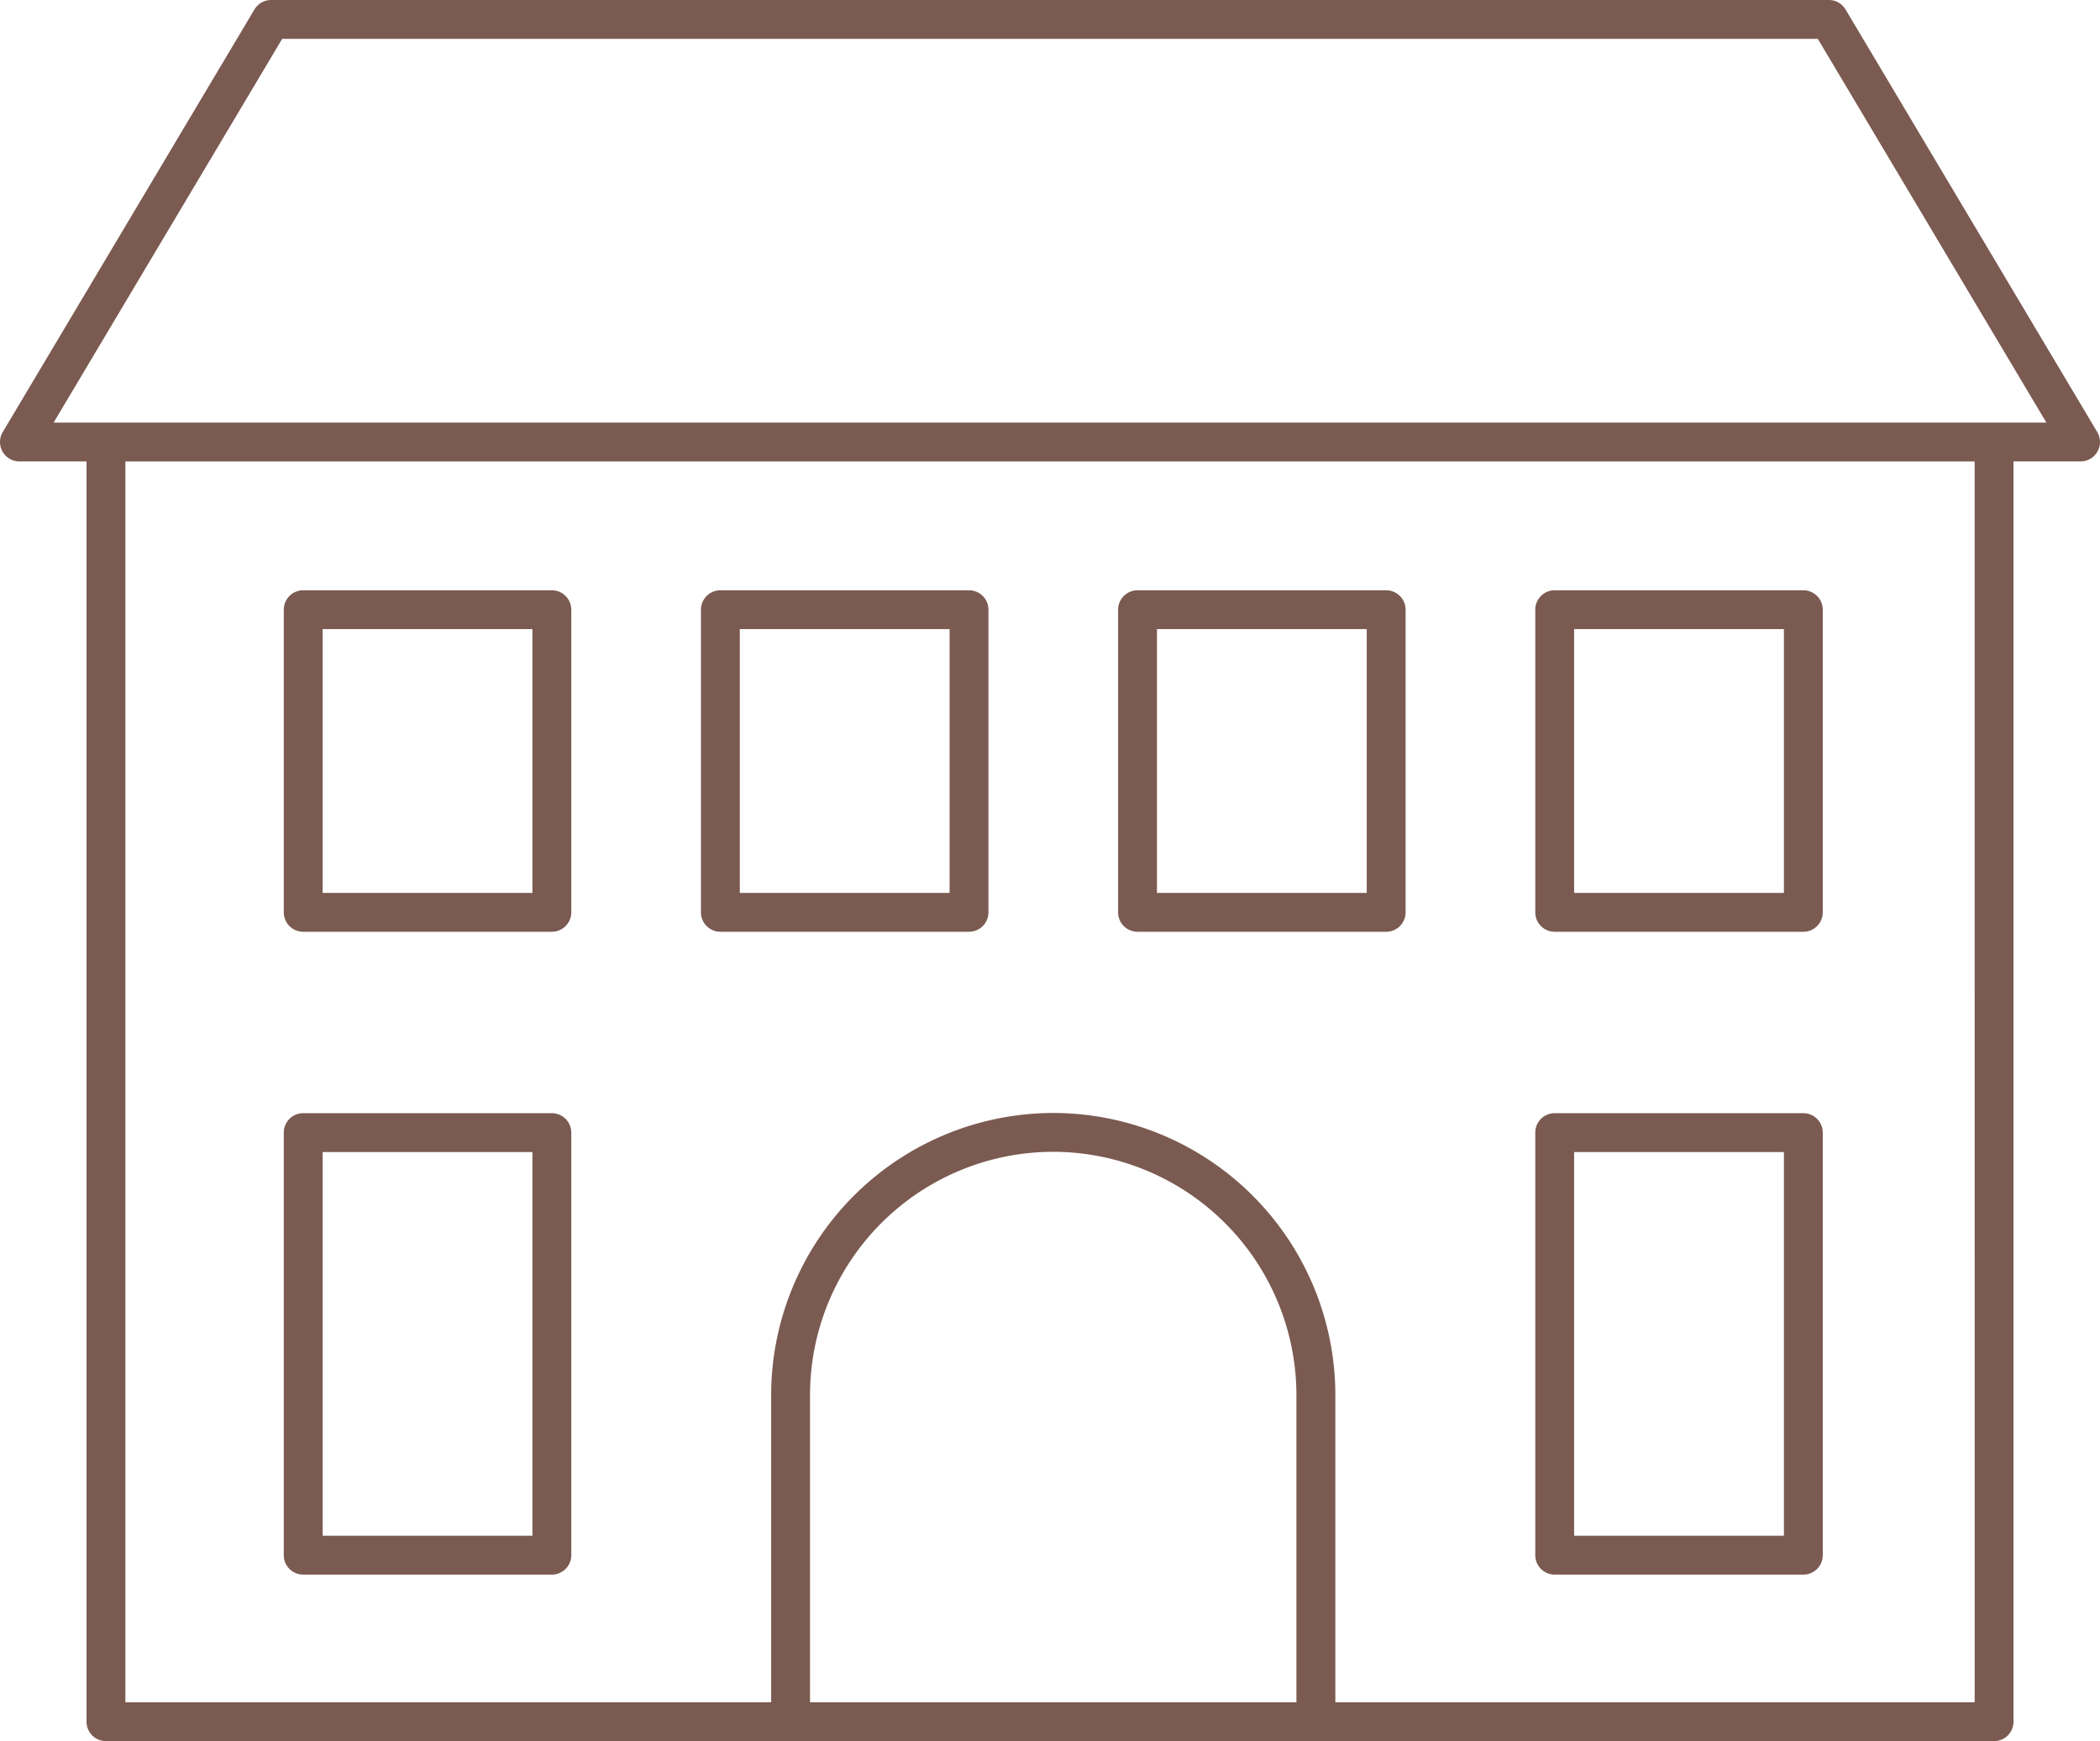
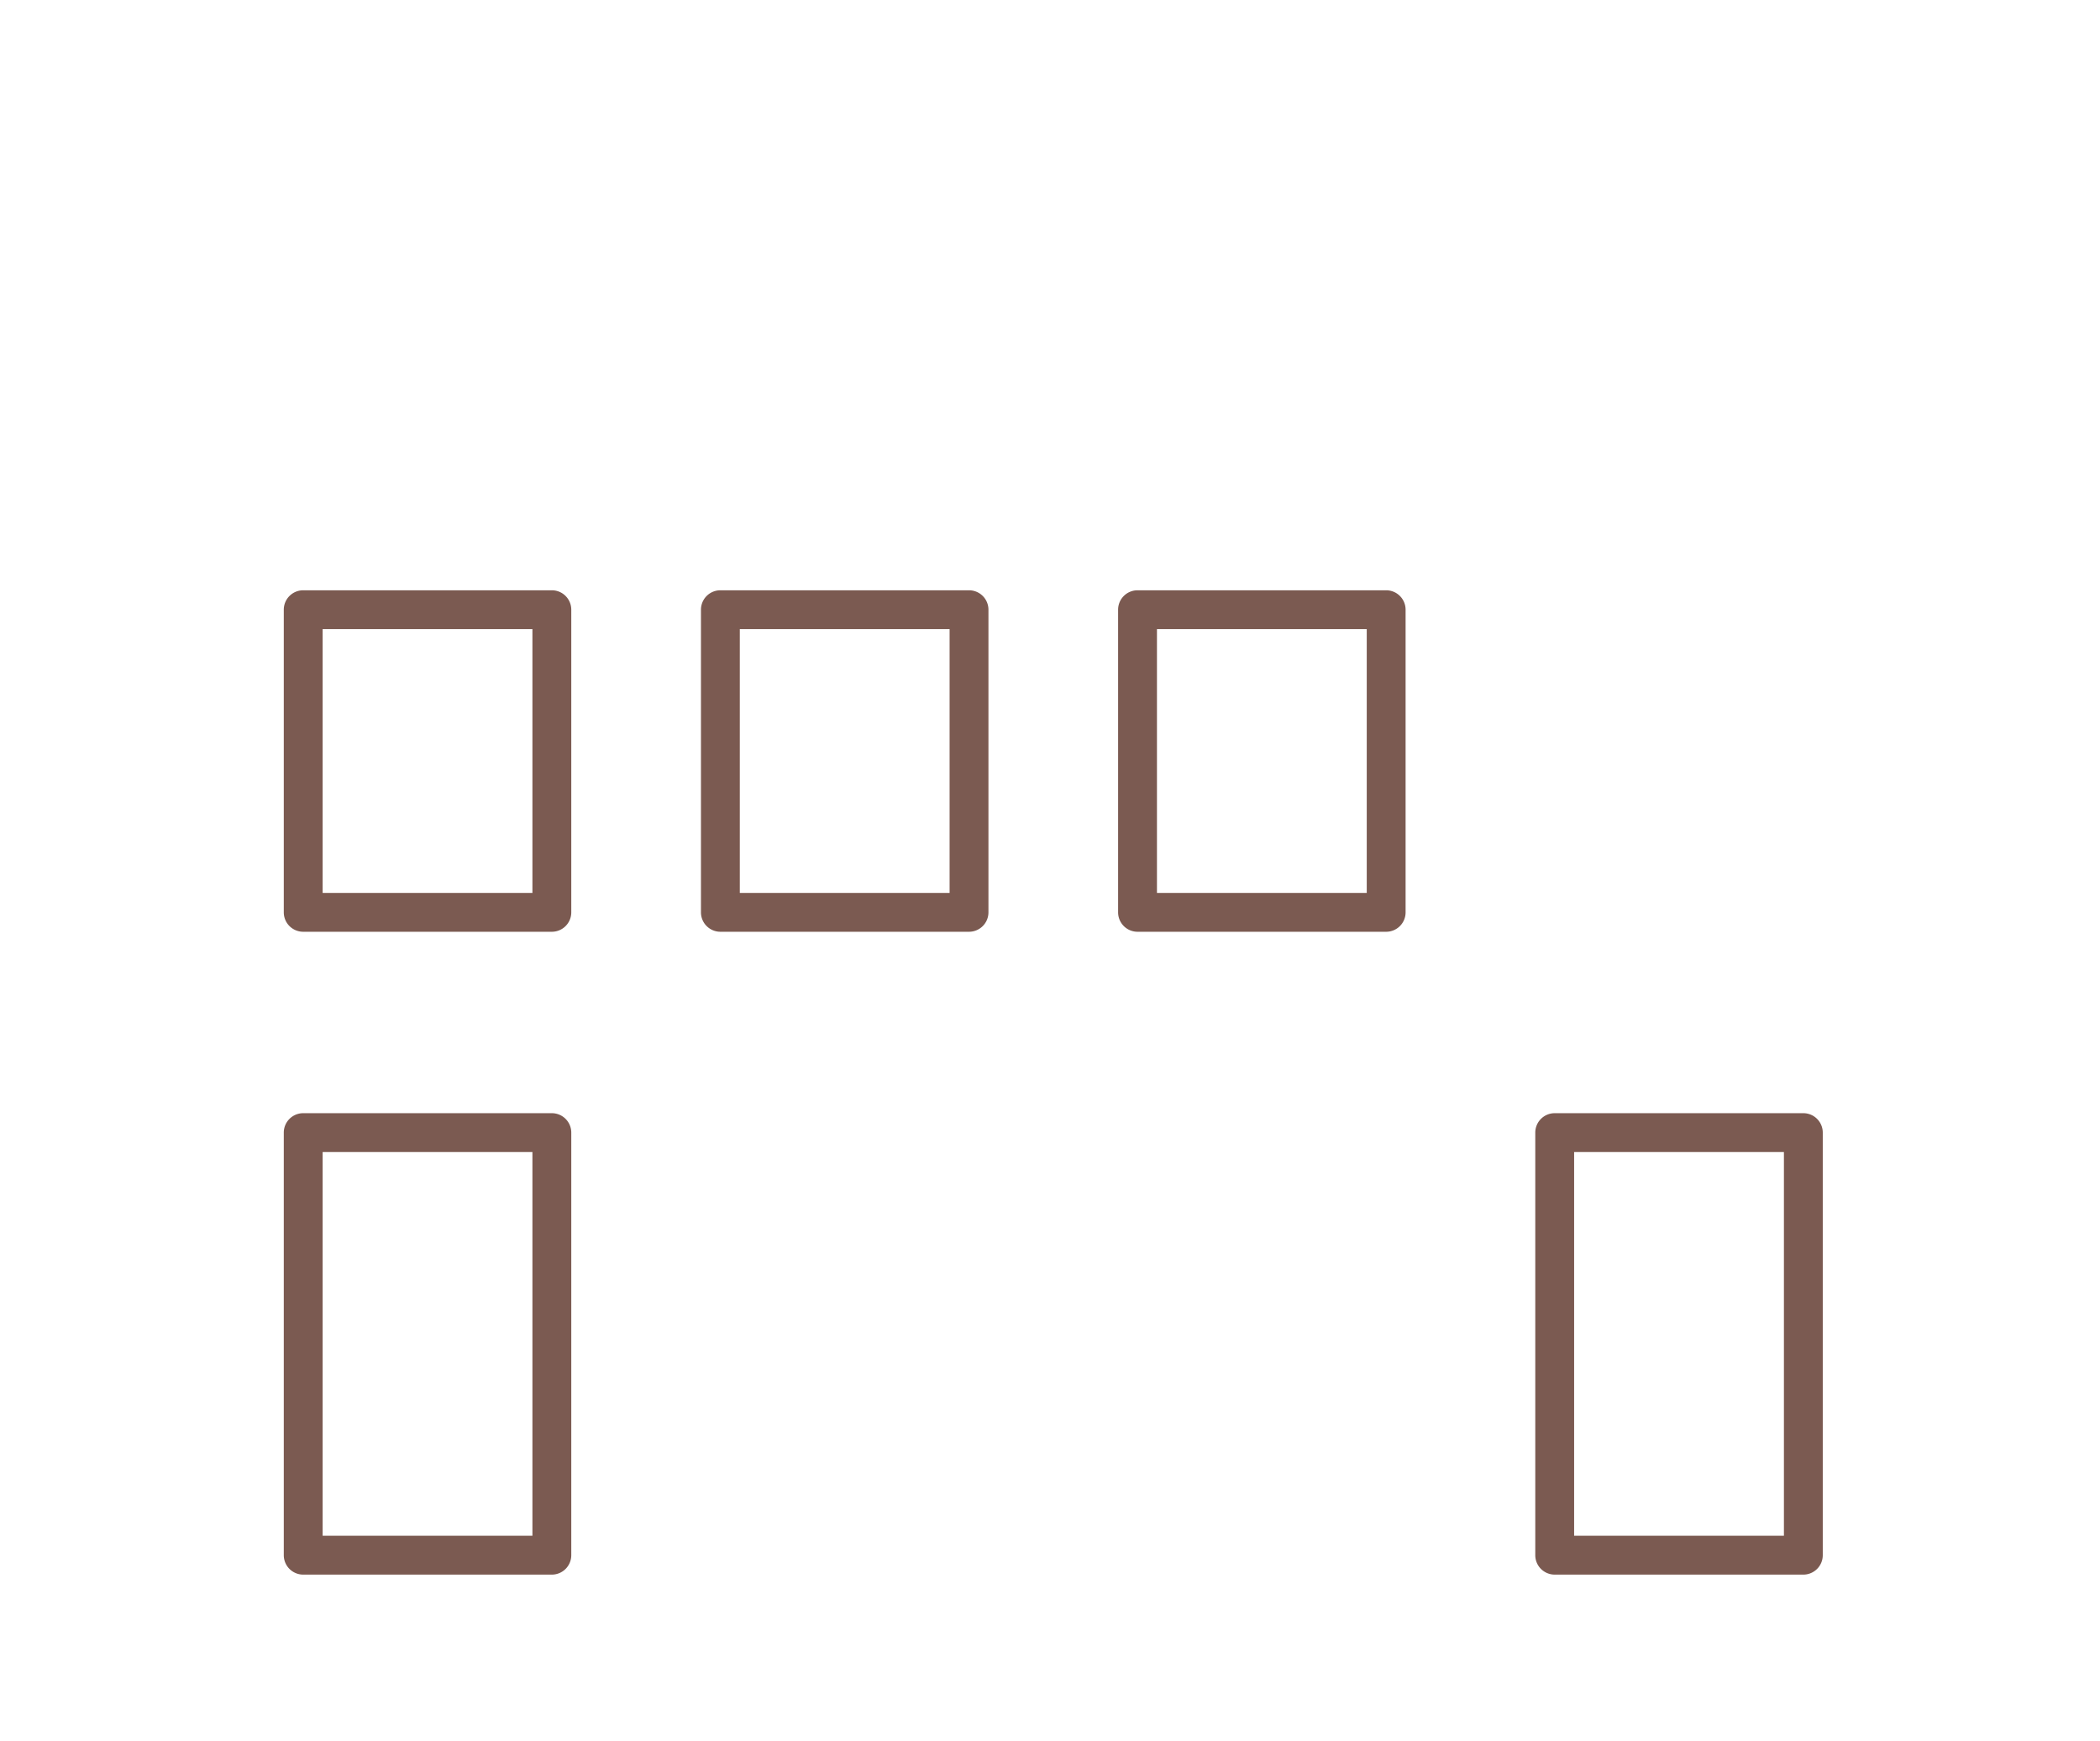
<svg xmlns="http://www.w3.org/2000/svg" width="81.081" height="67.237" viewBox="0 0 81.081 67.237">
  <g id="Group_4066" data-name="Group 4066" transform="translate(9733 -15396)">
-     <path id="Path_2893" data-name="Path 2893" d="M515.975,16.685,506.257.366A.748.748,0,0,0,505.612,0H445.468a.747.747,0,0,0-.644.366l-9.718,16.319a.75.75,0,0,0,.644,1.134h2.591V66.487a.75.75,0,0,0,.75.75h72.9a.75.75,0,0,0,.75-.75V17.819h2.589a.75.75,0,0,0,.645-1.134m-49.7,49.052V53.879a9.4,9.4,0,0,1,9.387-9.4h0a9.406,9.406,0,0,1,9.393,9.4V65.737Zm44.967,0H486.558V53.866A10.9,10.9,0,0,0,475.665,42.98h-.005a10.906,10.906,0,0,0-10.886,10.9V65.737H439.841V17.821h71.4ZM437.07,16.319,445.895,1.5h59.291l8.825,14.819Z" transform="translate(-10168 15396)" fill="#7b5a51" />
    <path id="Path_2894" data-name="Path 2894" d="M446.707,60.807h9.6a.75.75,0,0,0,.75-.75V43.738a.75.75,0,0,0-.75-.75h-9.6a.75.75,0,0,0-.75.75V60.057a.75.75,0,0,0,.75.75m.75-16.319h8.1V59.307h-8.1Z" transform="translate(-10168 15396)" fill="#7b5a51" />
    <path id="Path_2895" data-name="Path 2895" d="M495.027,60.807h9.6a.75.75,0,0,0,.75-.75V43.738a.75.75,0,0,0-.75-.75h-9.6a.75.75,0,0,0-.75.75V60.057a.75.75,0,0,0,.75.75m.75-16.319h8.1V59.307h-8.1Z" transform="translate(-10168 15396)" fill="#7b5a51" />
-     <path id="Path_2896" data-name="Path 2896" d="M495.027,35.982h9.6a.75.75,0,0,0,.75-.75V23.545a.75.75,0,0,0-.75-.75h-9.6a.75.75,0,0,0-.75.75V35.232a.75.75,0,0,0,.75.75m.75-11.687h8.1V34.482h-8.1Z" transform="translate(-10168 15396)" fill="#7b5a51" />
    <path id="Path_2897" data-name="Path 2897" d="M446.707,35.982h9.6a.75.75,0,0,0,.75-.75V23.545a.75.75,0,0,0-.75-.75h-9.6a.75.75,0,0,0-.75.75V35.232a.75.75,0,0,0,.75.75m.75-11.687h8.1V34.482h-8.1Z" transform="translate(-10168 15396)" fill="#7b5a51" />
    <path id="Path_2898" data-name="Path 2898" d="M478.92,35.982h9.6a.75.75,0,0,0,.75-.75V23.545a.75.75,0,0,0-.75-.75h-9.6a.75.75,0,0,0-.75.75V35.232a.75.75,0,0,0,.75.75m.75-11.687h8.1V34.482h-8.1Z" transform="translate(-10168 15396)" fill="#7b5a51" />
    <path id="Path_2899" data-name="Path 2899" d="M462.814,35.982h9.6a.75.75,0,0,0,.75-.75V23.545a.75.75,0,0,0-.75-.75h-9.6a.75.75,0,0,0-.75.75V35.232a.75.75,0,0,0,.75.75m.75-11.687h8.1V34.482h-8.1Z" transform="translate(-10168 15396)" fill="#7b5a51" />
  </g>
</svg>